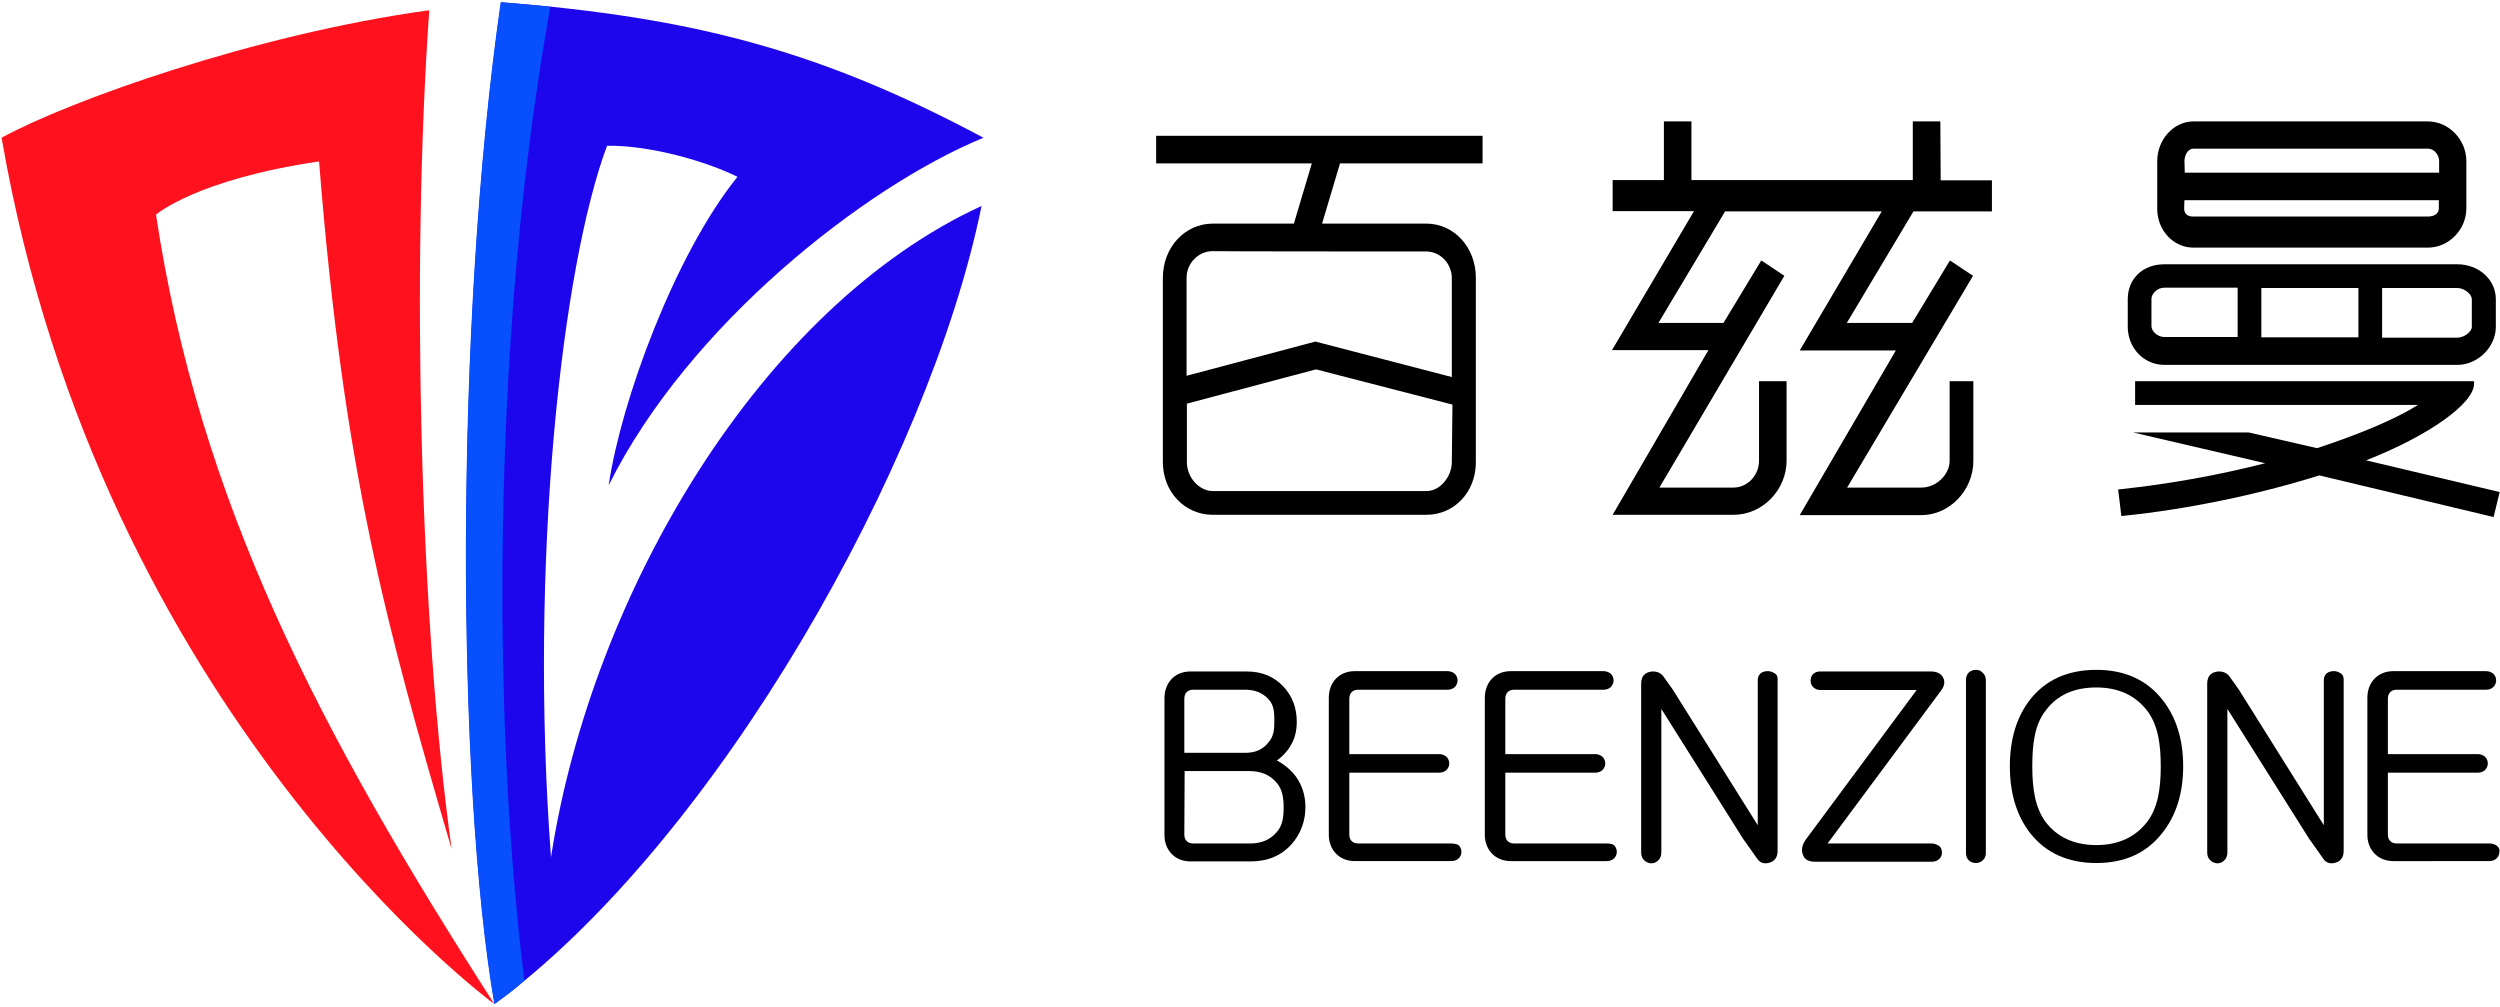
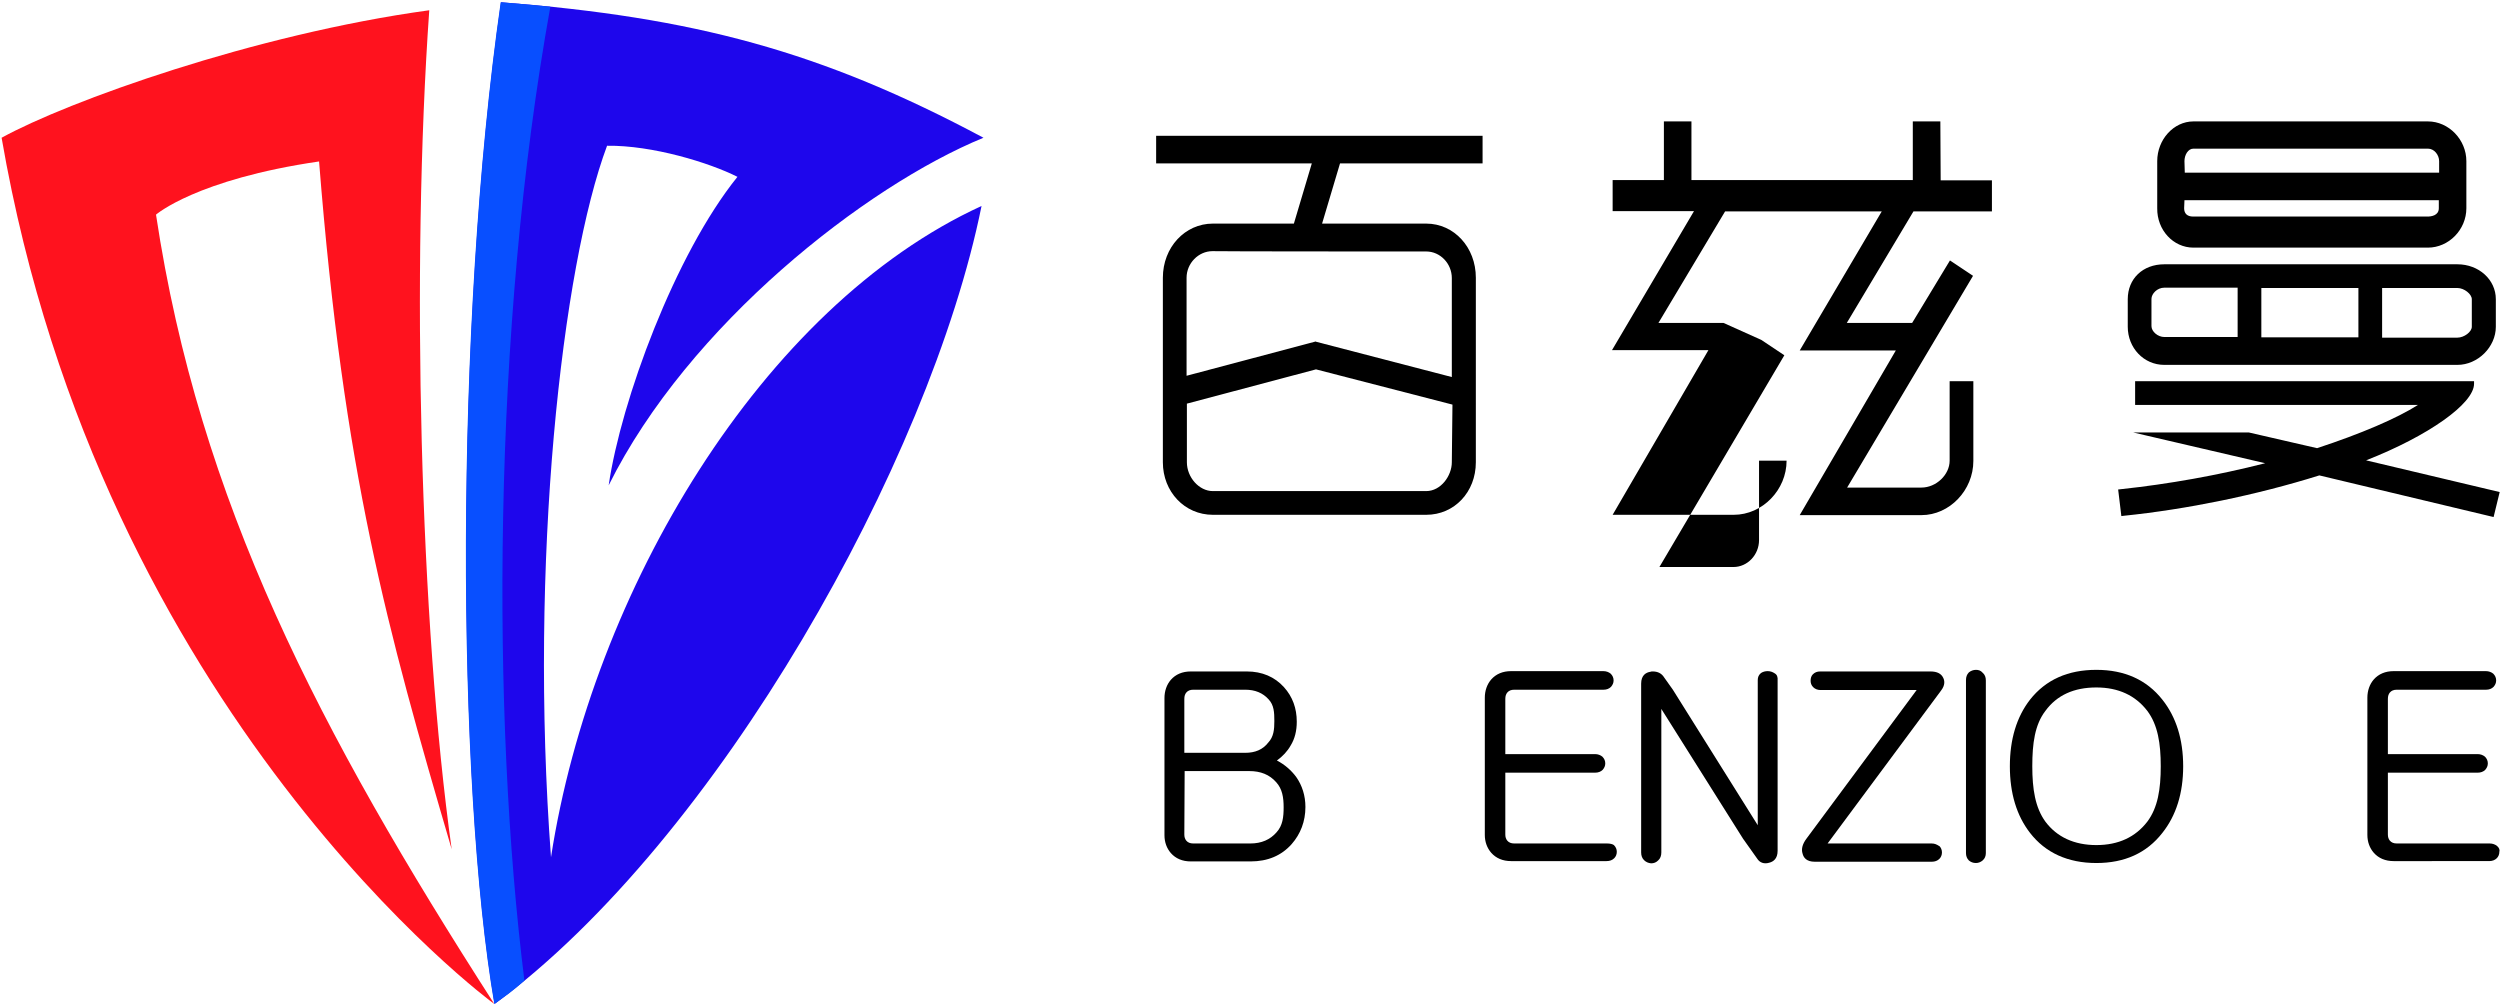
<svg xmlns="http://www.w3.org/2000/svg" version="1.1" id="图层_1" x="0px" y="0px" viewBox="0 0 780.4 314.5" style="enable-background:new 0 0 780.4 314.5;" xml:space="preserve">
  <style type="text/css">
	.st0{display:none;}
	.st1{display:none;fill-rule:evenodd;clip-rule:evenodd;}
	.st2{fill:#FF121E;}
	.st3{fill-rule:evenodd;clip-rule:evenodd;fill:#1E06EC;}
	.st4{fill-rule:evenodd;clip-rule:evenodd;fill:#084FFF;}
</style>
  <g id="图层_2_1_" class="st0">
</g>
  <g id="图层_1_1_">
    <path class="st0" d="M1.5,31c31.1,180,152.9,269.8,153.8,270.5C100.5,216.1,63.2,144.5,49.7,55c0,0,12.6-11,50.8-16.6   c7.7,97.2,21.1,145.5,41.4,214.7c-9.9-70.9-12.7-181-7-261.9C80.4-1.4,22.1,19.7,1.5,31" />
    <path class="st1" d="M191,139.4c3.9-26.5,20.7-72.1,40.2-96.3c-8.7-4.4-26.6-9.9-40.7-9.7c-14.1,37.9-24.5,130-17.5,222.3   c12.8-82.9,65.9-171.9,134.4-203.4C291.3,132,225,250.2,155.3,301.5c-11.8-68.9-12.4-211.8,2-312.7c60.2,4.6,100,15.1,150.7,42.3   C271.3,46.1,215.9,89.3,191,139.4" />
    <path class="st1" d="M164.7,294.1c-4.6,4-4.7,3.9-9.4,7.3c-11.8-68.9-12.4-211.8,2-312.7c4.7,0.4,10.9,0.9,15.5,1.4   C154.7,90.8,154.5,211.6,164.7,294.1" />
    <g>
-       <path d="M605.7,37.9h-8.6v18.3H528V37.9h-8.6v18.3h-16v9.7h25.4l-25.6,43.4h30.1l-29.9,51.4h37.8c9,0,16.5-7.8,16.5-16.9V119h-8.6    v24.8c0,4.6-3.6,8.4-8,8.4H518l39-66.1l-7.2-4.8L538,100.8h-20.3L538.5,66h48.9l-25.6,43.4h30l-30,51.4h38    c8.8,0,16.2-7.8,16.2-16.9V119h-7.4v24.8c0,4.4-4.2,8.4-8.8,8.4h-23.2l39.3-66.1l-7.2-4.8l-11.8,19.5h-20.4L597.3,66h24.5v-9.7    h-16L605.7,37.9L605.7,37.9z" />
+       <path d="M605.7,37.9h-8.6v18.3H528V37.9h-8.6v18.3h-16v9.7h25.4l-25.6,43.4h30.1l-29.9,51.4h37.8c9,0,16.5-7.8,16.5-16.9h-8.6    v24.8c0,4.6-3.6,8.4-8,8.4H518l39-66.1l-7.2-4.8L538,100.8h-20.3L538.5,66h48.9l-25.6,43.4h30l-30,51.4h38    c8.8,0,16.2-7.8,16.2-16.9V119h-7.4v24.8c0,4.4-4.2,8.4-8.8,8.4h-23.2l39.3-66.1l-7.2-4.8l-11.8,19.5h-20.4L597.3,66h24.5v-9.7    h-16L605.7,37.9L605.7,37.9z" />
      <path d="M738.6,143.7c19.4-7.6,33.7-17.7,33.7-23.9V119H666.5v7.4h88.3c-6.6,4.2-17.8,9-31.5,13.5L702,135h-36.1l41.2,9.6    c-14.9,3.8-30.1,6.5-45,8.1l-0.9,0.1l1,8.3l0.8-0.1c19.5-2,41.2-6.4,61-12.6l54.4,13l1.9-7.8L738.6,143.7z" />
      <path d="M684.7,77.3h73.2c6.5,0,12-5.6,12-12.3V50.3c0-6.7-5.5-12.4-12-12.4h-73.2c-6.2,0-11.3,5.7-11.3,12.4V65    C673.3,71.8,678.4,77.3,684.7,77.3z M681.9,50.3c0-1.9,1.1-3.9,2.8-3.9h73.2c2,0,3.5,2,3.5,3.9v3.6H682L681.9,50.3L681.9,50.3z     M681.9,62.5h79.4V65c0,2.3-2.4,2.6-3.5,2.6h-73.2c-1.8,0-2.8-0.9-2.8-2.6L681.9,62.5L681.9,62.5z" />
      <path d="M675.6,113.9h91.5c6.4,0,12-5.6,12-11.9v-8.6c0-6.1-5.3-10.9-12-10.9h-91.5c-6.7,0-11.4,4.5-11.4,10.9v8.6    C664.2,108.6,669.2,113.9,675.6,113.9z M743.6,89.9h23.5c2.1,0,4.5,1.9,4.5,3.5v8.6c0,1.6-2.4,3.4-4.5,3.4h-23.5V89.9z     M705.9,89.9h30.3v15.4h-30.3V89.9z M671.6,93.3c0-1.6,1.8-3.5,4-3.5h22.9v15.4h-22.9c-2,0-4-1.7-4-3.4V93.3z" />
      <path d="M360.9,51h48.6l-5.6,18.8h-25.3c-8.7,0-15.6,7.4-15.6,16.9v57.6c0,9.2,6.8,16.4,15.6,16.4h66.6c8.8,0,15.5-7.1,15.5-16.4    V86.7c0-9.5-6.8-16.9-15.5-16.9h-32.5l5.6-18.8h44.5v-8.6H360.9V51z M453.2,144.3c0,4.2-3.4,9-8,9h-66.6c-4.3,0-8.1-4.3-8.1-9V126    l40.3-10.7l42.6,11L453.2,144.3L453.2,144.3z M445.2,78.5c4.4,0,8,3.8,8,8.3v30.9l-42.3-11l-0.2-0.1l-40.3,10.7V86.7    c0-4.5,3.7-8.3,8.1-8.3C378.5,78.5,445.2,78.5,445.2,78.5z" />
    </g>
    <g>
      <path d="M398.6,237.4c1.8-1.3,3.3-2.9,4.3-4.7c1.3-2.1,1.9-4.6,1.9-7.4c0-4.2-1.3-7.8-4-10.8c-2.9-3.2-6.8-4.9-11.6-4.9h-17.5    c-2.6,0-4.7,0.9-6.2,2.6c-1.3,1.5-2,3.5-2,5.7v42.8c0,2.2,0.7,4.1,2,5.6c1.5,1.7,3.6,2.6,6.2,2.6h18.7c5.3,0,9.6-1.8,12.8-5.4    c2.8-3.2,4.3-7.1,4.3-11.6c0-3.5-1-6.7-2.9-9.4C403.1,240.5,401.1,238.7,398.6,237.4z M388.7,235h-19v-16.8c0-0.9,0.2-1.5,0.6-2    c0.5-0.6,1.2-0.9,2.2-0.9h16.2c3.1,0,5.5,1,7.3,3c1.7,1.8,1.8,4.1,1.8,6.8c0,2.6-0.2,4.9-1.9,6.7C394.2,234,391.8,235,388.7,235z     M369.8,240.7H390c3.5,0,6.3,1.1,8.4,3.5c1.9,2.1,2.3,4.8,2.3,7.8c0,3.1-0.3,5.7-2.2,7.8c-2,2.3-4.7,3.5-8.2,3.5h-17.8    c-1,0-1.7-0.3-2.2-0.9c-0.4-0.5-0.6-1.1-0.6-1.9L369.8,240.7L369.8,240.7z" />
-       <path d="M453,263.3h-29c-1,0-1.7-0.3-2.2-0.9c-0.4-0.5-0.6-1.1-0.6-1.9v-19.3h28c1,0,1.8-0.3,2.4-0.9c0.5-0.6,0.8-1.2,0.8-2    s-0.3-1.5-0.9-2.1c-0.6-0.5-1.4-0.8-2.3-0.8h-28v-17.2c0-0.9,0.2-1.5,0.6-2c0.5-0.6,1.2-0.9,2.2-0.9h27.9c0.9,0,1.7-0.3,2.3-0.9    c0.5-0.6,0.8-1.2,0.8-2s-0.3-1.5-0.9-2.1c-0.6-0.5-1.4-0.8-2.3-0.8H423c-2.6,0-4.7,0.9-6.2,2.6c-1.3,1.5-2,3.5-2,5.7v42.8    c0,2.2,0.7,4.1,2,5.6c1.5,1.7,3.6,2.6,6.2,2.6h30c1,0,1.8-0.3,2.4-0.9c0.5-0.5,0.8-1.2,0.8-2s-0.3-1.5-0.9-2.1    C454.7,263.5,453.9,263.3,453,263.3z" />
      <path d="M501.7,263.3h-29c-1,0-1.7-0.3-2.2-0.9c-0.4-0.5-0.6-1.1-0.6-1.9v-19.3h28c1,0,1.8-0.3,2.4-0.9c0.5-0.6,0.8-1.2,0.8-2    s-0.3-1.5-0.9-2.1c-0.6-0.5-1.4-0.8-2.3-0.8h-28v-17.2c0-0.9,0.2-1.5,0.6-2c0.5-0.6,1.2-0.9,2.2-0.9h27.9c0.9,0,1.7-0.3,2.3-0.9    c0.5-0.6,0.8-1.2,0.8-2s-0.3-1.5-0.9-2.1c-0.6-0.5-1.4-0.8-2.3-0.8h-28.8c-2.6,0-4.7,0.9-6.2,2.6c-1.3,1.5-2,3.5-2,5.7v42.8    c0,2.2,0.7,4.1,2,5.6c1.5,1.7,3.6,2.6,6.2,2.6h29.8c1,0,1.8-0.3,2.4-0.9c0.5-0.5,0.8-1.2,0.8-2s-0.3-1.5-0.9-2.1    C503.4,263.5,502.6,263.3,501.7,263.3z" />
      <path d="M554,210.2c-0.6-0.4-1.3-0.7-2.2-0.7c-0.8,0-1.5,0.2-2.1,0.6c0,0,0,0-0.1,0.1c-0.6,0.5-0.9,1.2-0.9,2.1v45.3l-26.5-42.3    l-2.7-3.8c-0.8-1.3-2-1.9-3.6-1.9c-0.2,0-0.5,0-0.7,0.1c-1.3,0.2-2.9,1-2.9,3.7v52.7c0,1,0.3,1.8,0.9,2.4c0.6,0.6,1.3,0.9,2.2,1    l0,0c0.9,0,1.6-0.3,2.2-0.9c0.7-0.6,1-1.5,1-2.5v-44.8l25.5,40.5l4.4,6.2c0.8,1.3,2.2,1.8,3.8,1.3c1.2-0.3,2.6-1.2,2.6-3.7v-53.1    C555,211.3,554.7,210.6,554,210.2z" />
-       <path d="M730.7,210.2c-0.6-0.4-1.3-0.7-2.2-0.7c-0.8,0-1.5,0.2-2.1,0.6c0,0,0,0-0.1,0.1c-0.6,0.5-0.9,1.2-0.9,2.1v45.3l-26.5-42.3    l-2.7-3.8c-0.8-1.3-2-1.9-3.6-1.9c-0.2,0-0.5,0-0.7,0.1c-1.3,0.2-2.9,1-2.9,3.7v52.7c0,1,0.3,1.8,0.9,2.4c0.6,0.6,1.3,0.9,2.2,1    l0,0c0.9,0,1.6-0.3,2.2-0.9c0.7-0.6,1-1.5,1-2.5v-44.8l25.5,40.5l4.4,6.2c0.8,1.3,2.2,1.8,3.8,1.3c1.2-0.3,2.6-1.2,2.6-3.7v-53.1    C731.7,211.3,731.3,210.6,730.7,210.2z" />
      <path d="M606.6,211.6c-0.6-1.3-1.9-2-4-2h-34.4c-1,0-1.7,0.3-2.3,0.9c-0.5,0.5-0.7,1.2-0.7,2c0,0.7,0.2,1.4,0.8,2s1.4,0.9,2.3,0.9    h30l-34.4,46.4c-1.2,1.6-1.7,3.2-1.2,4.7c0.3,1.2,1.2,2.5,3.8,2.5H603c1,0,1.8-0.3,2.4-0.9c0.5-0.5,0.8-1.2,0.8-2s-0.3-1.5-0.8-2    c0,0,0,0-0.1,0c-0.7-0.5-1.4-0.8-2.3-0.8h-32.5l35.4-47.7C607.3,213.8,607,212.4,606.6,211.6z" />
      <path d="M616.8,209.1c-0.8,0-1.6,0.3-2.2,0.8c-0.6,0.6-0.9,1.4-0.9,2.4v54c0,0.9,0.3,1.7,0.9,2.3c0.6,0.5,1.3,0.8,2.2,0.8    c0.8,0,1.5-0.3,2.1-0.8c0.7-0.6,1-1.4,1-2.3v-53.9c0-1-0.3-1.8-1-2.4C618.3,209.3,617.6,209.1,616.8,209.1z" />
      <path d="M654.4,209.1c-8.9,0-15.8,3.1-20.7,9.3c-4.2,5.4-6.3,12.4-6.3,20.8c0,8.4,2.1,15.4,6.3,20.8c4.8,6.2,11.8,9.4,20.7,9.4    c8.8,0,15.7-3.1,20.6-9.4c4.3-5.4,6.5-12.4,6.5-20.8s-2.2-15.4-6.5-20.8C670.1,212.2,663.2,209.1,654.4,209.1z M654.4,263.8    c-6.9,0-12.3-2.5-15.9-7.3c-3.2-4.4-4.1-10.2-4.1-17.3c0-7.2,0.8-13,4.1-17.3c3.6-4.9,8.9-7.3,15.9-7.3c6.9,0,12.2,2.5,15.9,7.3    c3.3,4.4,4.2,10.2,4.2,17.3s-0.9,12.9-4.2,17.3C666.6,261.3,661.3,263.8,654.4,263.8z" />
      <path d="M779.5,264.1c-0.6-0.5-1.4-0.8-2.3-0.8h-29c-1,0-1.7-0.3-2.2-0.9c-0.4-0.5-0.6-1.1-0.6-1.9v-19.3h28c1,0,1.8-0.3,2.4-0.9    c0.5-0.6,0.8-1.2,0.8-2s-0.3-1.5-0.9-2.1c-0.6-0.5-1.4-0.8-2.3-0.8h-28v-17.2c0-0.9,0.2-1.5,0.6-2c0.5-0.6,1.2-0.9,2.2-0.9h27.9    c0.9,0,1.7-0.3,2.3-0.9c0.5-0.6,0.8-1.2,0.8-2s-0.3-1.5-0.9-2.1c-0.6-0.5-1.4-0.8-2.3-0.8h-28.8c-2.6,0-4.7,0.9-6.2,2.6    c-1.3,1.5-2,3.5-2,5.7v42.8c0,2.2,0.7,4.1,2,5.6c1.5,1.7,3.6,2.6,6.2,2.6H777c1,0,1.8-0.3,2.4-0.9c0.5-0.5,0.8-1.2,0.8-2    C780.4,265.3,780.1,264.6,779.5,264.1z" />
    </g>
  </g>
  <path class="st2" d="M0.5,43c31.1,180,152.9,269.8,153.8,270.4C99.5,228.1,62.2,156.5,48.7,67c0,0,12.6-11,50.9-16.6  c7.7,97.2,21.1,145.4,41.4,214.7c-9.9-70.8-12.7-181-7-261.9C79.3,10.7,21,31.7,0.5,43" />
  <path class="st3" d="M190,151.5c3.9-26.5,20.7-72.1,40.2-96.3c-8.7-4.4-26.6-9.9-40.7-9.7c-14.1,37.7-24.4,129.9-17.5,222.1  c12.8-82.9,65.9-171.9,134.4-203.3c-16.1,79.7-82.4,197.9-152,249.1c-11.8-68.9-12.5-211.8,2-312.7C216.5,5.4,256.3,15.9,307,43  C270.2,58.1,214.9,101.4,190,151.5" />
  <path class="st4" d="M163.7,306.1c-4.6,4-4.7,3.9-9.4,7.3c-11.8-68.9-12.5-211.8,2-312.7c4.7,0.4,10.9,0.9,15.5,1.4  C153.6,102.9,153.4,223.7,163.7,306.1" />
</svg>